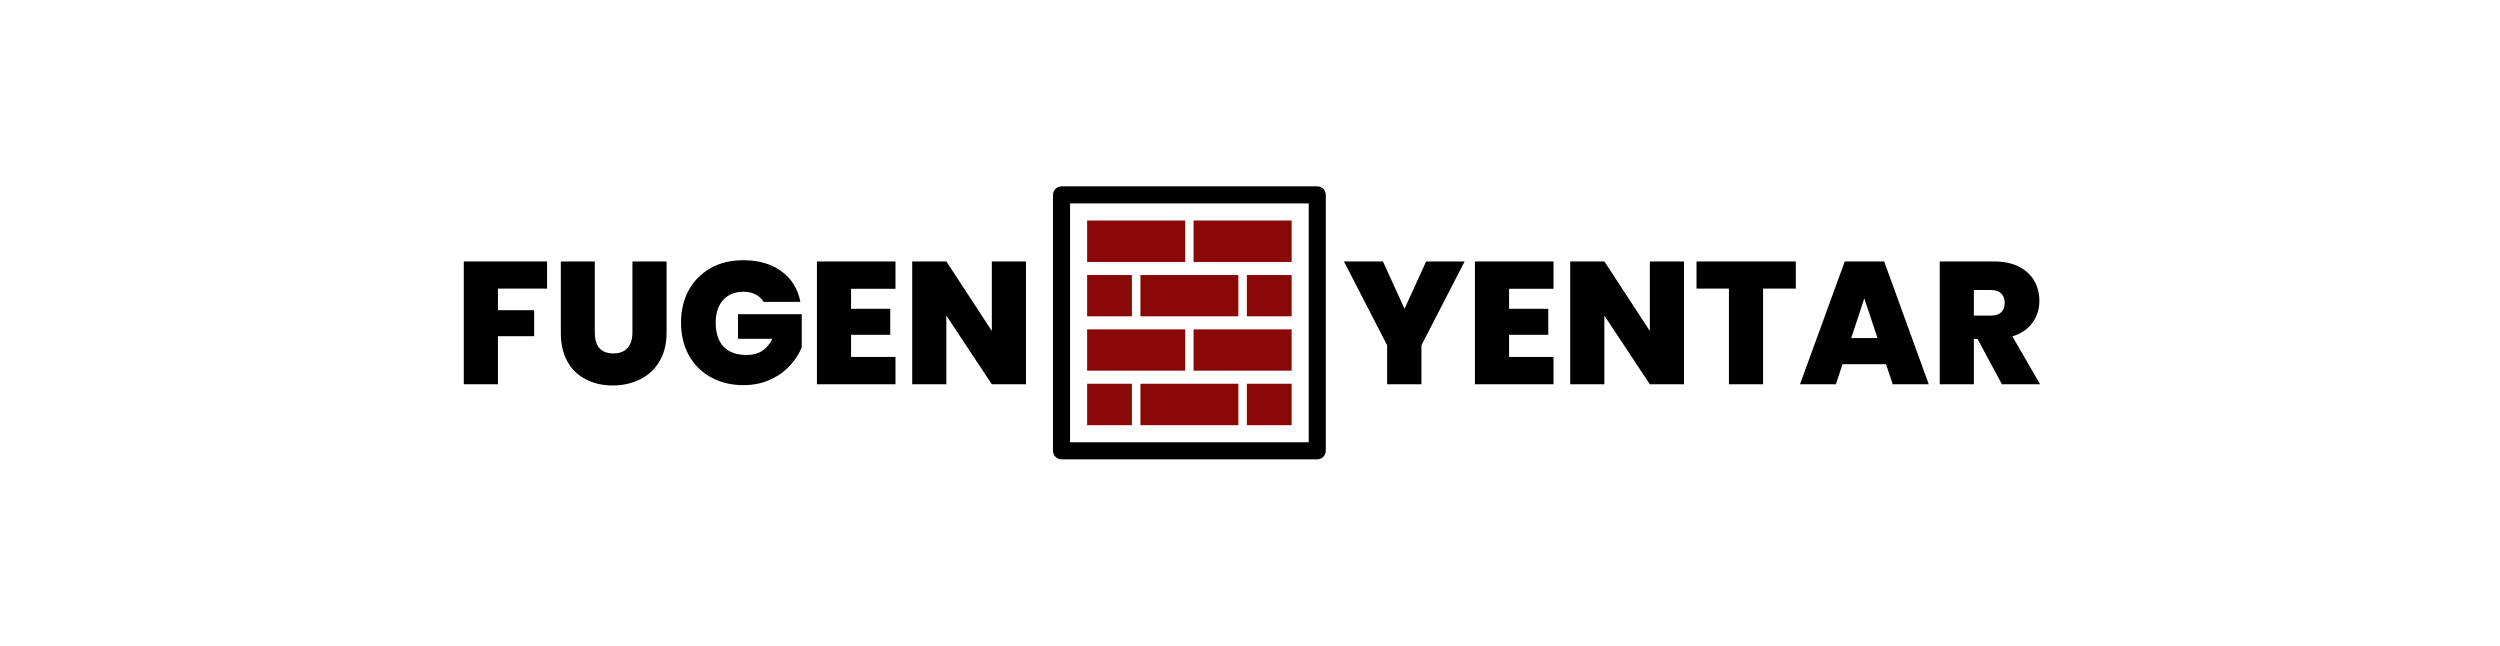
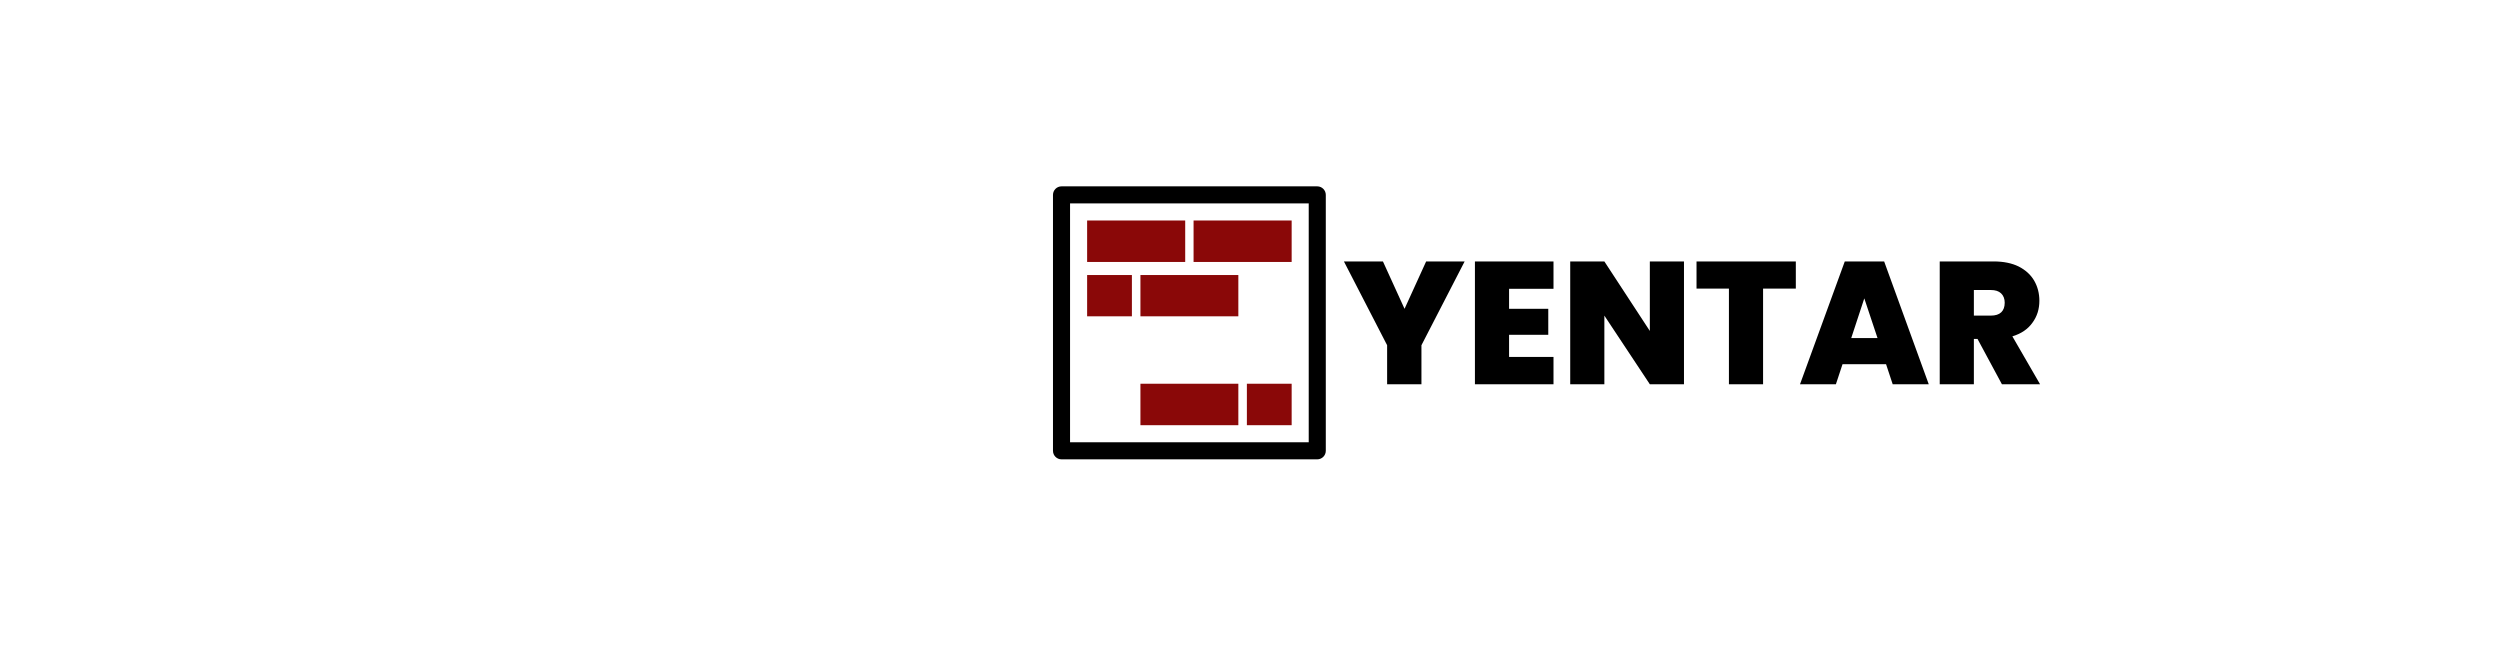
<svg xmlns="http://www.w3.org/2000/svg" version="1.1" viewBox="0 0 10.203 2.636">
  <g transform="matrix(0.711,0,0,0.711,1.853,1.062)">
    <g transform="matrix(1,0,0,1,0,0)" clip-path="url(#SvgjsClipPath23947)">
      <g clip-path="url(#SvgjsClipPath2394595011196-544d-47a1-81dd-0fba0df7bed4)">
        <path d=" M 4.955 1.143 L 3.487 1.143 C 3.46 1.143 3.438 1.121 3.438 1.094 L 3.438 -0.375 C 3.438 -0.402 3.46 -0.424 3.487 -0.424 L 4.955 -0.424 C 4.982 -0.424 5.004 -0.402 5.004 -0.375 L 5.004 1.094 C 5.004 1.121 4.982 1.143 4.955 1.143 Z M 3.536 1.045 L 4.906 1.045 L 4.906 -0.326 L 3.536 -0.326 Z" fill="#000000" transform="matrix(1,0,0,1,0,0)" fill-rule="nonzero" />
      </g>
      <g clip-path="url(#SvgjsClipPath2394595011196-544d-47a1-81dd-0fba0df7bed4)">
        <path d=" M 3.634 -0.228 L 4.197 -0.228 L 4.197 0.01 L 3.634 0.01 Z" fill="#8a0808" transform="matrix(1,0,0,1,0,0)" fill-rule="nonzero" />
      </g>
      <g clip-path="url(#SvgjsClipPath2394595011196-544d-47a1-81dd-0fba0df7bed4)">
        <path d=" M 4.245 -0.228 L 4.808 -0.228 L 4.808 0.01 L 4.245 0.01 Z" fill="#8a0808" transform="matrix(1,0,0,1,0,0)" fill-rule="nonzero" />
      </g>
      <g clip-path="url(#SvgjsClipPath2394595011196-544d-47a1-81dd-0fba0df7bed4)">
        <path d=" M 3.94 0.085 L 4.502 0.085 L 4.502 0.322 L 3.94 0.322 Z" fill="#8a0808" transform="matrix(1,0,0,1,0,0)" fill-rule="nonzero" />
      </g>
      <g clip-path="url(#SvgjsClipPath2394595011196-544d-47a1-81dd-0fba0df7bed4)">
        <path d=" M 3.634 0.085 L 3.891 0.085 L 3.891 0.322 L 3.634 0.322 Z" fill="#8a0808" transform="matrix(1,0,0,1,0,0)" fill-rule="nonzero" />
      </g>
      <g clip-path="url(#SvgjsClipPath2394595011196-544d-47a1-81dd-0fba0df7bed4)">
-         <path d=" M 4.551 0.085 L 4.808 0.085 L 4.808 0.322 L 4.551 0.322 Z" fill="#8a0808" transform="matrix(1,0,0,1,0,0)" fill-rule="nonzero" />
-       </g>
+         </g>
      <g clip-path="url(#SvgjsClipPath2394595011196-544d-47a1-81dd-0fba0df7bed4)">
-         <path d=" M 3.634 0.397 L 4.197 0.397 L 4.197 0.634 L 3.634 0.634 Z" fill="#8a0808" transform="matrix(1,0,0,1,0,0)" fill-rule="nonzero" />
-       </g>
+         </g>
      <g clip-path="url(#SvgjsClipPath2394595011196-544d-47a1-81dd-0fba0df7bed4)">
-         <path d=" M 4.245 0.397 L 4.808 0.397 L 4.808 0.634 L 4.245 0.634 Z" fill="#8a0808" transform="matrix(1,0,0,1,0,0)" fill-rule="nonzero" />
-       </g>
+         </g>
      <g clip-path="url(#SvgjsClipPath2394595011196-544d-47a1-81dd-0fba0df7bed4)">
        <path d=" M 3.94 0.709 L 4.502 0.709 L 4.502 0.947 L 3.94 0.947 Z" fill="#8a0808" transform="matrix(1,0,0,1,0,0)" fill-rule="nonzero" />
      </g>
      <g clip-path="url(#SvgjsClipPath2394595011196-544d-47a1-81dd-0fba0df7bed4)">
        <path d=" M 4.551 0.709 L 4.808 0.709 L 4.808 0.947 L 4.551 0.947 Z" fill="#8a0808" transform="matrix(1,0,0,1,0,0)" fill-rule="nonzero" />
      </g>
      <g clip-path="url(#SvgjsClipPath2394595011196-544d-47a1-81dd-0fba0df7bed4)">
-         <path d=" M 3.634 0.709 L 3.891 0.709 L 3.891 0.947 L 3.634 0.947 Z" fill="#8a0808" transform="matrix(1,0,0,1,0,0)" fill-rule="nonzero" />
-       </g>
+         </g>
    </g>
    <g>
-       <path d=" M 0.534 0.007 L 0.534 0.163 L 0.252 0.163 L 0.252 0.287 L 0.46 0.287 L 0.46 0.436 L 0.252 0.436 L 0.252 0.712 L 0.056 0.712 L 0.056 0.007 L 0.534 0.007 M 0.808 0.007 L 0.808 0.416 Q 0.808 0.473 0.834 0.504 Q 0.861 0.535 0.915 0.535 Q 0.969 0.535 0.996 0.503 Q 1.024 0.472 1.024 0.416 L 1.024 0.007 L 1.22 0.007 L 1.22 0.416 Q 1.22 0.513 1.179 0.581 Q 1.138 0.65 1.067 0.684 Q 0.997 0.719 0.911 0.719 Q 0.825 0.719 0.757 0.684 Q 0.69 0.65 0.651 0.582 Q 0.613 0.514 0.613 0.416 L 0.613 0.007 L 0.808 0.007 M 1.777 0.239 Q 1.76 0.211 1.73 0.196 Q 1.701 0.181 1.661 0.181 Q 1.587 0.181 1.544 0.229 Q 1.502 0.277 1.502 0.358 Q 1.502 0.449 1.547 0.496 Q 1.593 0.544 1.68 0.544 Q 1.783 0.544 1.827 0.451 L 1.63 0.451 L 1.63 0.31 L 1.996 0.31 L 1.996 0.5 Q 1.973 0.556 1.928 0.605 Q 1.884 0.654 1.816 0.685 Q 1.748 0.717 1.661 0.717 Q 1.555 0.717 1.473 0.671 Q 1.392 0.626 1.347 0.544 Q 1.303 0.463 1.303 0.358 Q 1.303 0.254 1.347 0.172 Q 1.392 0.091 1.473 0.045 Q 1.554 -1.1102230246251565e-16 1.66 -1.1102230246251565e-16 Q 1.793 -1.1102230246251565e-16 1.88 0.064 Q 1.967 0.128 1.988 0.239 L 1.777 0.239 M 2.279 0.164 L 2.279 0.279 L 2.504 0.279 L 2.504 0.428 L 2.279 0.428 L 2.279 0.555 L 2.534 0.555 L 2.534 0.712 L 2.083 0.712 L 2.083 0.007 L 2.534 0.007 L 2.534 0.164 L 2.279 0.164 M 3.283 0.712 L 3.087 0.712 L 2.826 0.318 L 2.826 0.712 L 2.63 0.712 L 2.63 0.007 L 2.826 0.007 L 3.087 0.406 L 3.087 0.007 L 3.283 0.007 L 3.283 0.712" fill="#000000" fill-rule="nonzero" />
-     </g>
+       </g>
    <g>
      <path d=" M 5.801 0.007 L 5.553 0.488 L 5.553 0.712 L 5.356 0.712 L 5.356 0.488 L 5.108 0.007 L 5.332 0.007 L 5.456 0.279 L 5.58 0.007 L 5.801 0.007 M 6.056 0.164 L 6.056 0.279 L 6.281 0.279 L 6.281 0.428 L 6.056 0.428 L 6.056 0.555 L 6.311 0.555 L 6.311 0.712 L 5.86 0.712 L 5.86 0.007 L 6.311 0.007 L 6.311 0.164 L 6.056 0.164 M 7.06 0.712 L 6.864 0.712 L 6.603 0.318 L 6.603 0.712 L 6.407 0.712 L 6.407 0.007 L 6.603 0.007 L 6.864 0.406 L 6.864 0.007 L 7.06 0.007 L 7.06 0.712 M 7.702 0.007 L 7.702 0.163 L 7.514 0.163 L 7.514 0.712 L 7.318 0.712 L 7.318 0.163 L 7.132 0.163 L 7.132 0.007 L 7.702 0.007 M 8.22 0.597 L 7.97 0.597 L 7.932 0.712 L 7.726 0.712 L 7.983 0.007 L 8.209 0.007 L 8.465 0.712 L 8.258 0.712 L 8.22 0.597 M 8.171 0.447 L 8.095 0.219 L 8.02 0.447 L 8.171 0.447 M 8.885 0.712 L 8.745 0.452 L 8.724 0.452 L 8.724 0.712 L 8.528 0.712 L 8.528 0.007 L 8.837 0.007 Q 8.922 0.007 8.981 0.036 Q 9.04 0.066 9.07 0.117 Q 9.1 0.169 9.1 0.233 Q 9.1 0.305 9.06 0.359 Q 9.021 0.414 8.945 0.437 L 9.104 0.712 L 8.885 0.712 M 8.724 0.318 L 8.821 0.318 Q 8.861 0.318 8.881 0.299 Q 8.901 0.28 8.901 0.244 Q 8.901 0.21 8.88 0.19 Q 8.86 0.171 8.821 0.171 L 8.724 0.171 L 8.724 0.318" fill="#000000" fill-rule="nonzero" />
    </g>
    <g />
  </g>
  <defs>
    <clipPath id="SvgjsClipPath23947">
      <path d=" M 3.438 -0.424 h 1.566 v 1.566 h -1.566 Z" />
    </clipPath>
    <clipPath id="SvgjsClipPath2394595011196-544d-47a1-81dd-0fba0df7bed4">
      <path d=" M 3.438 -0.424 L 5.004 -0.424 L 5.004 1.143 L 3.438 1.143 Z" />
    </clipPath>
  </defs>
</svg>